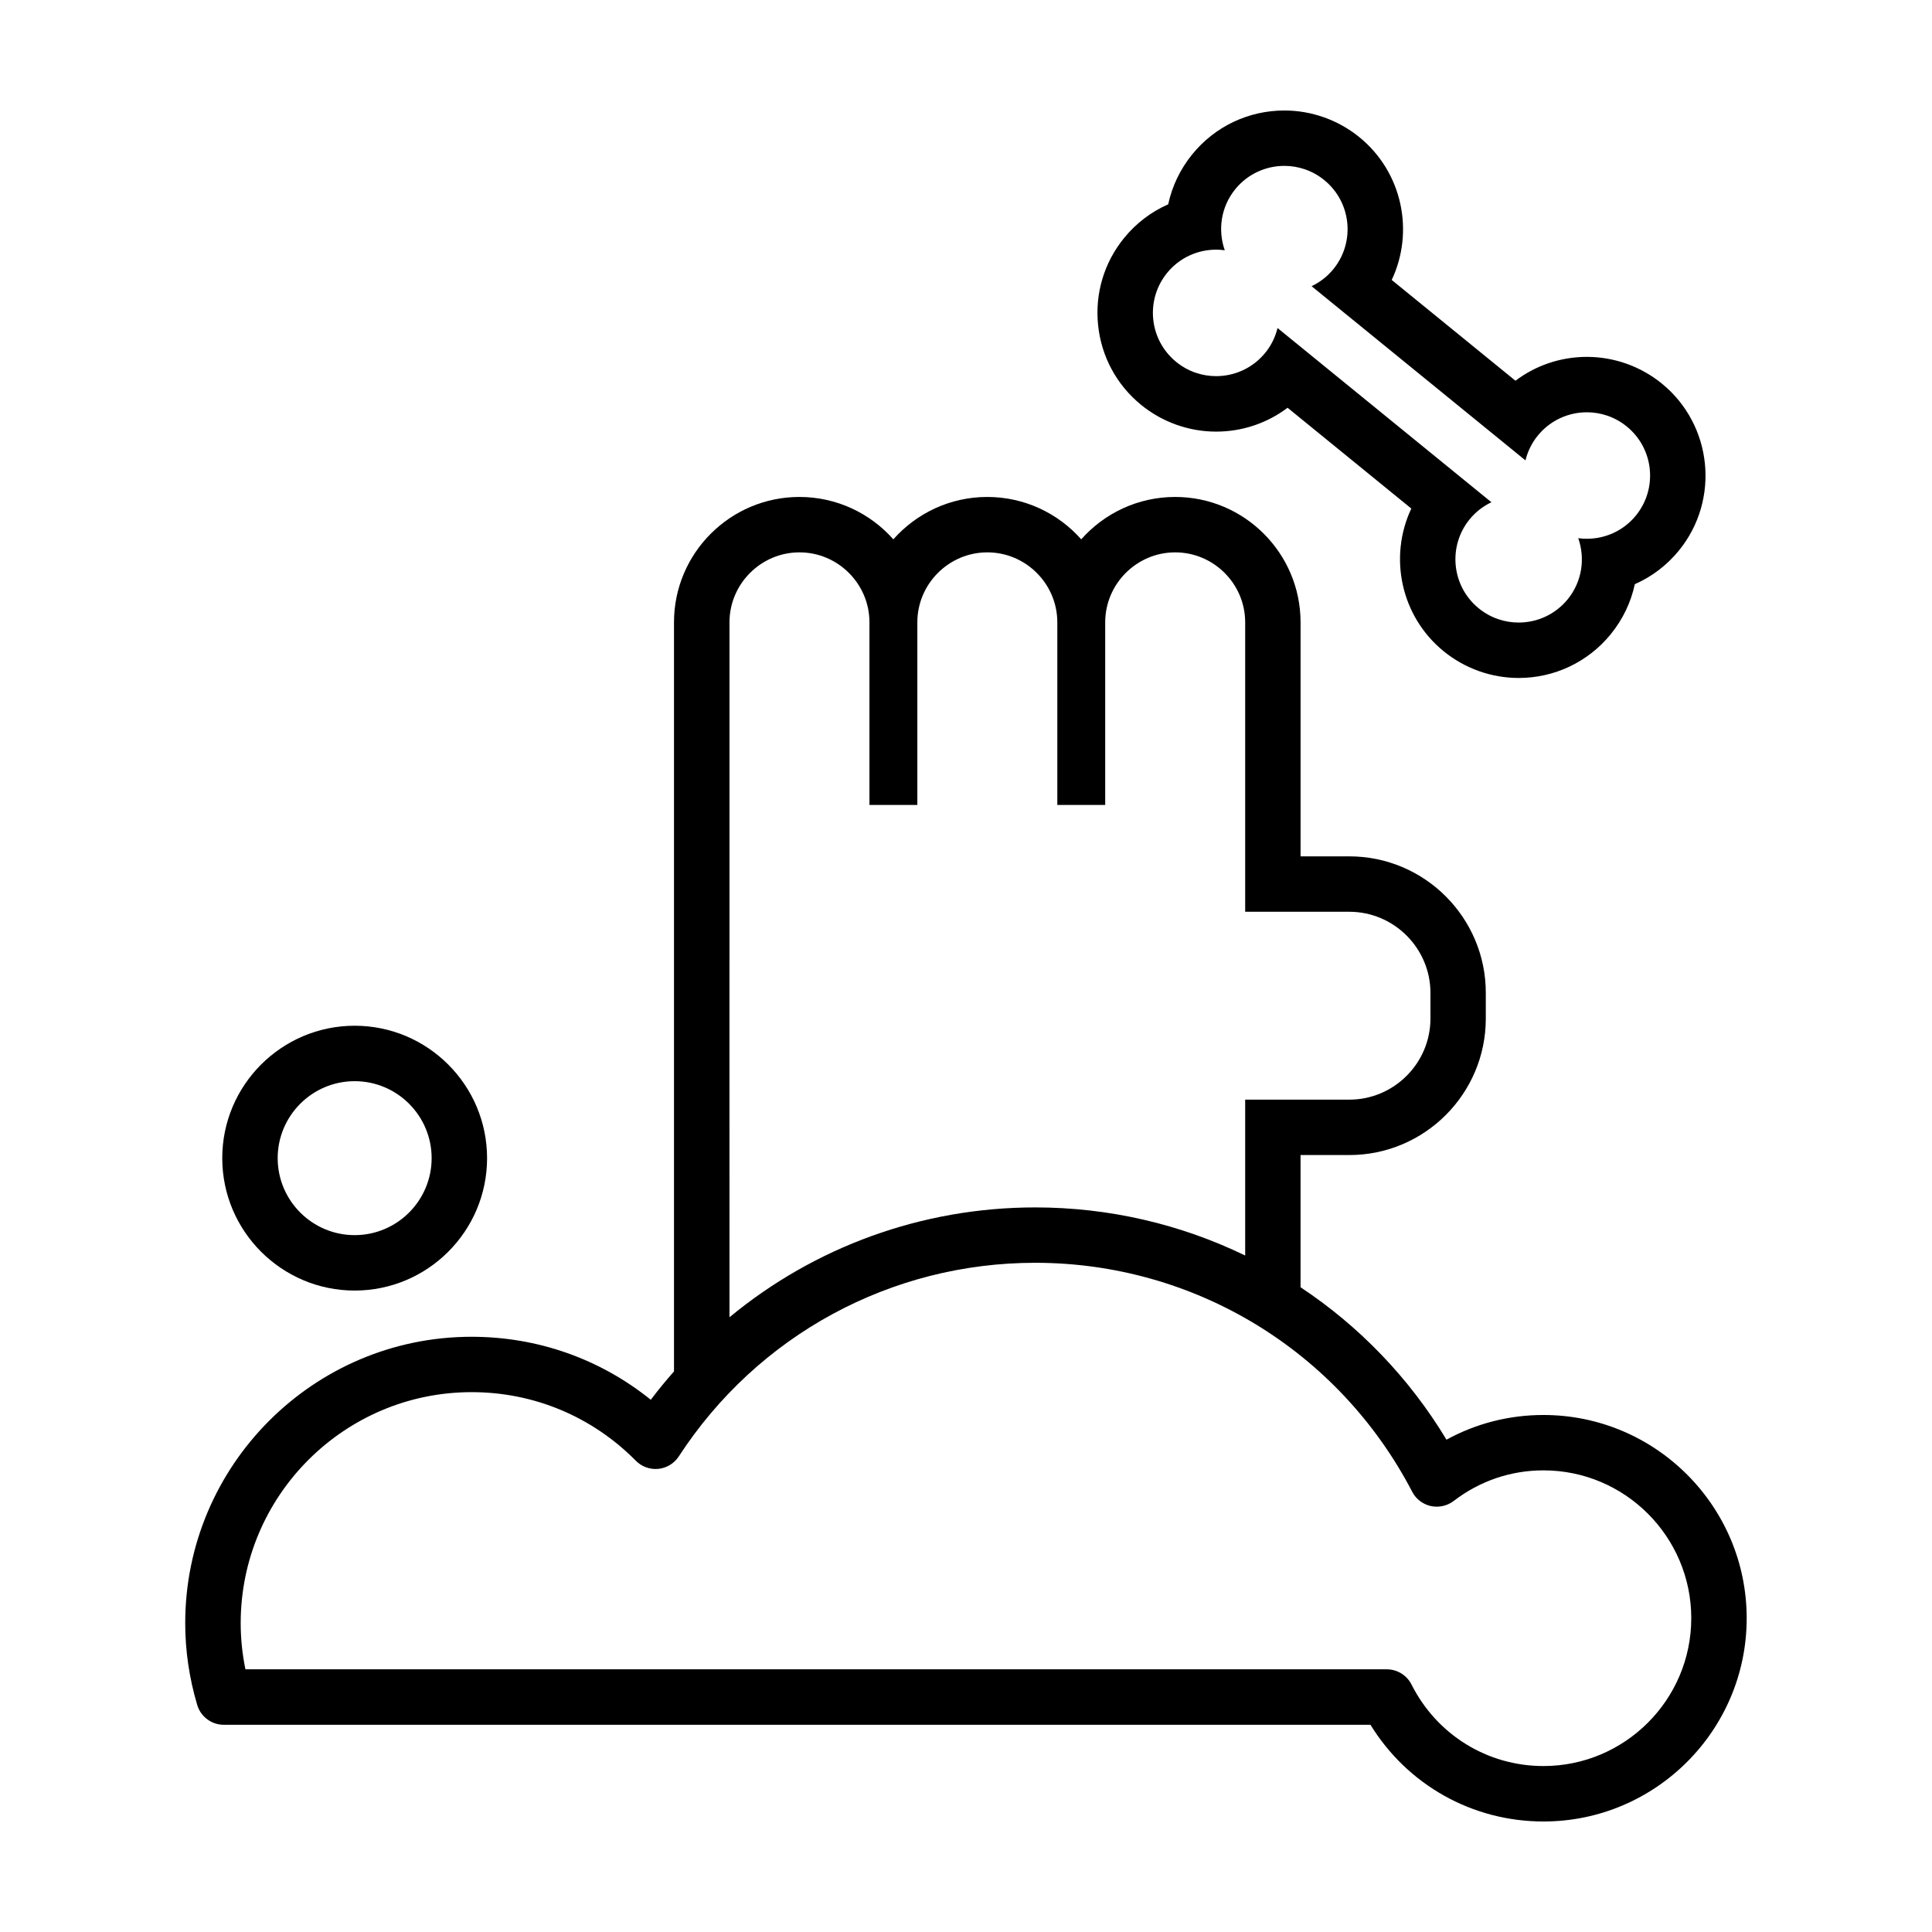
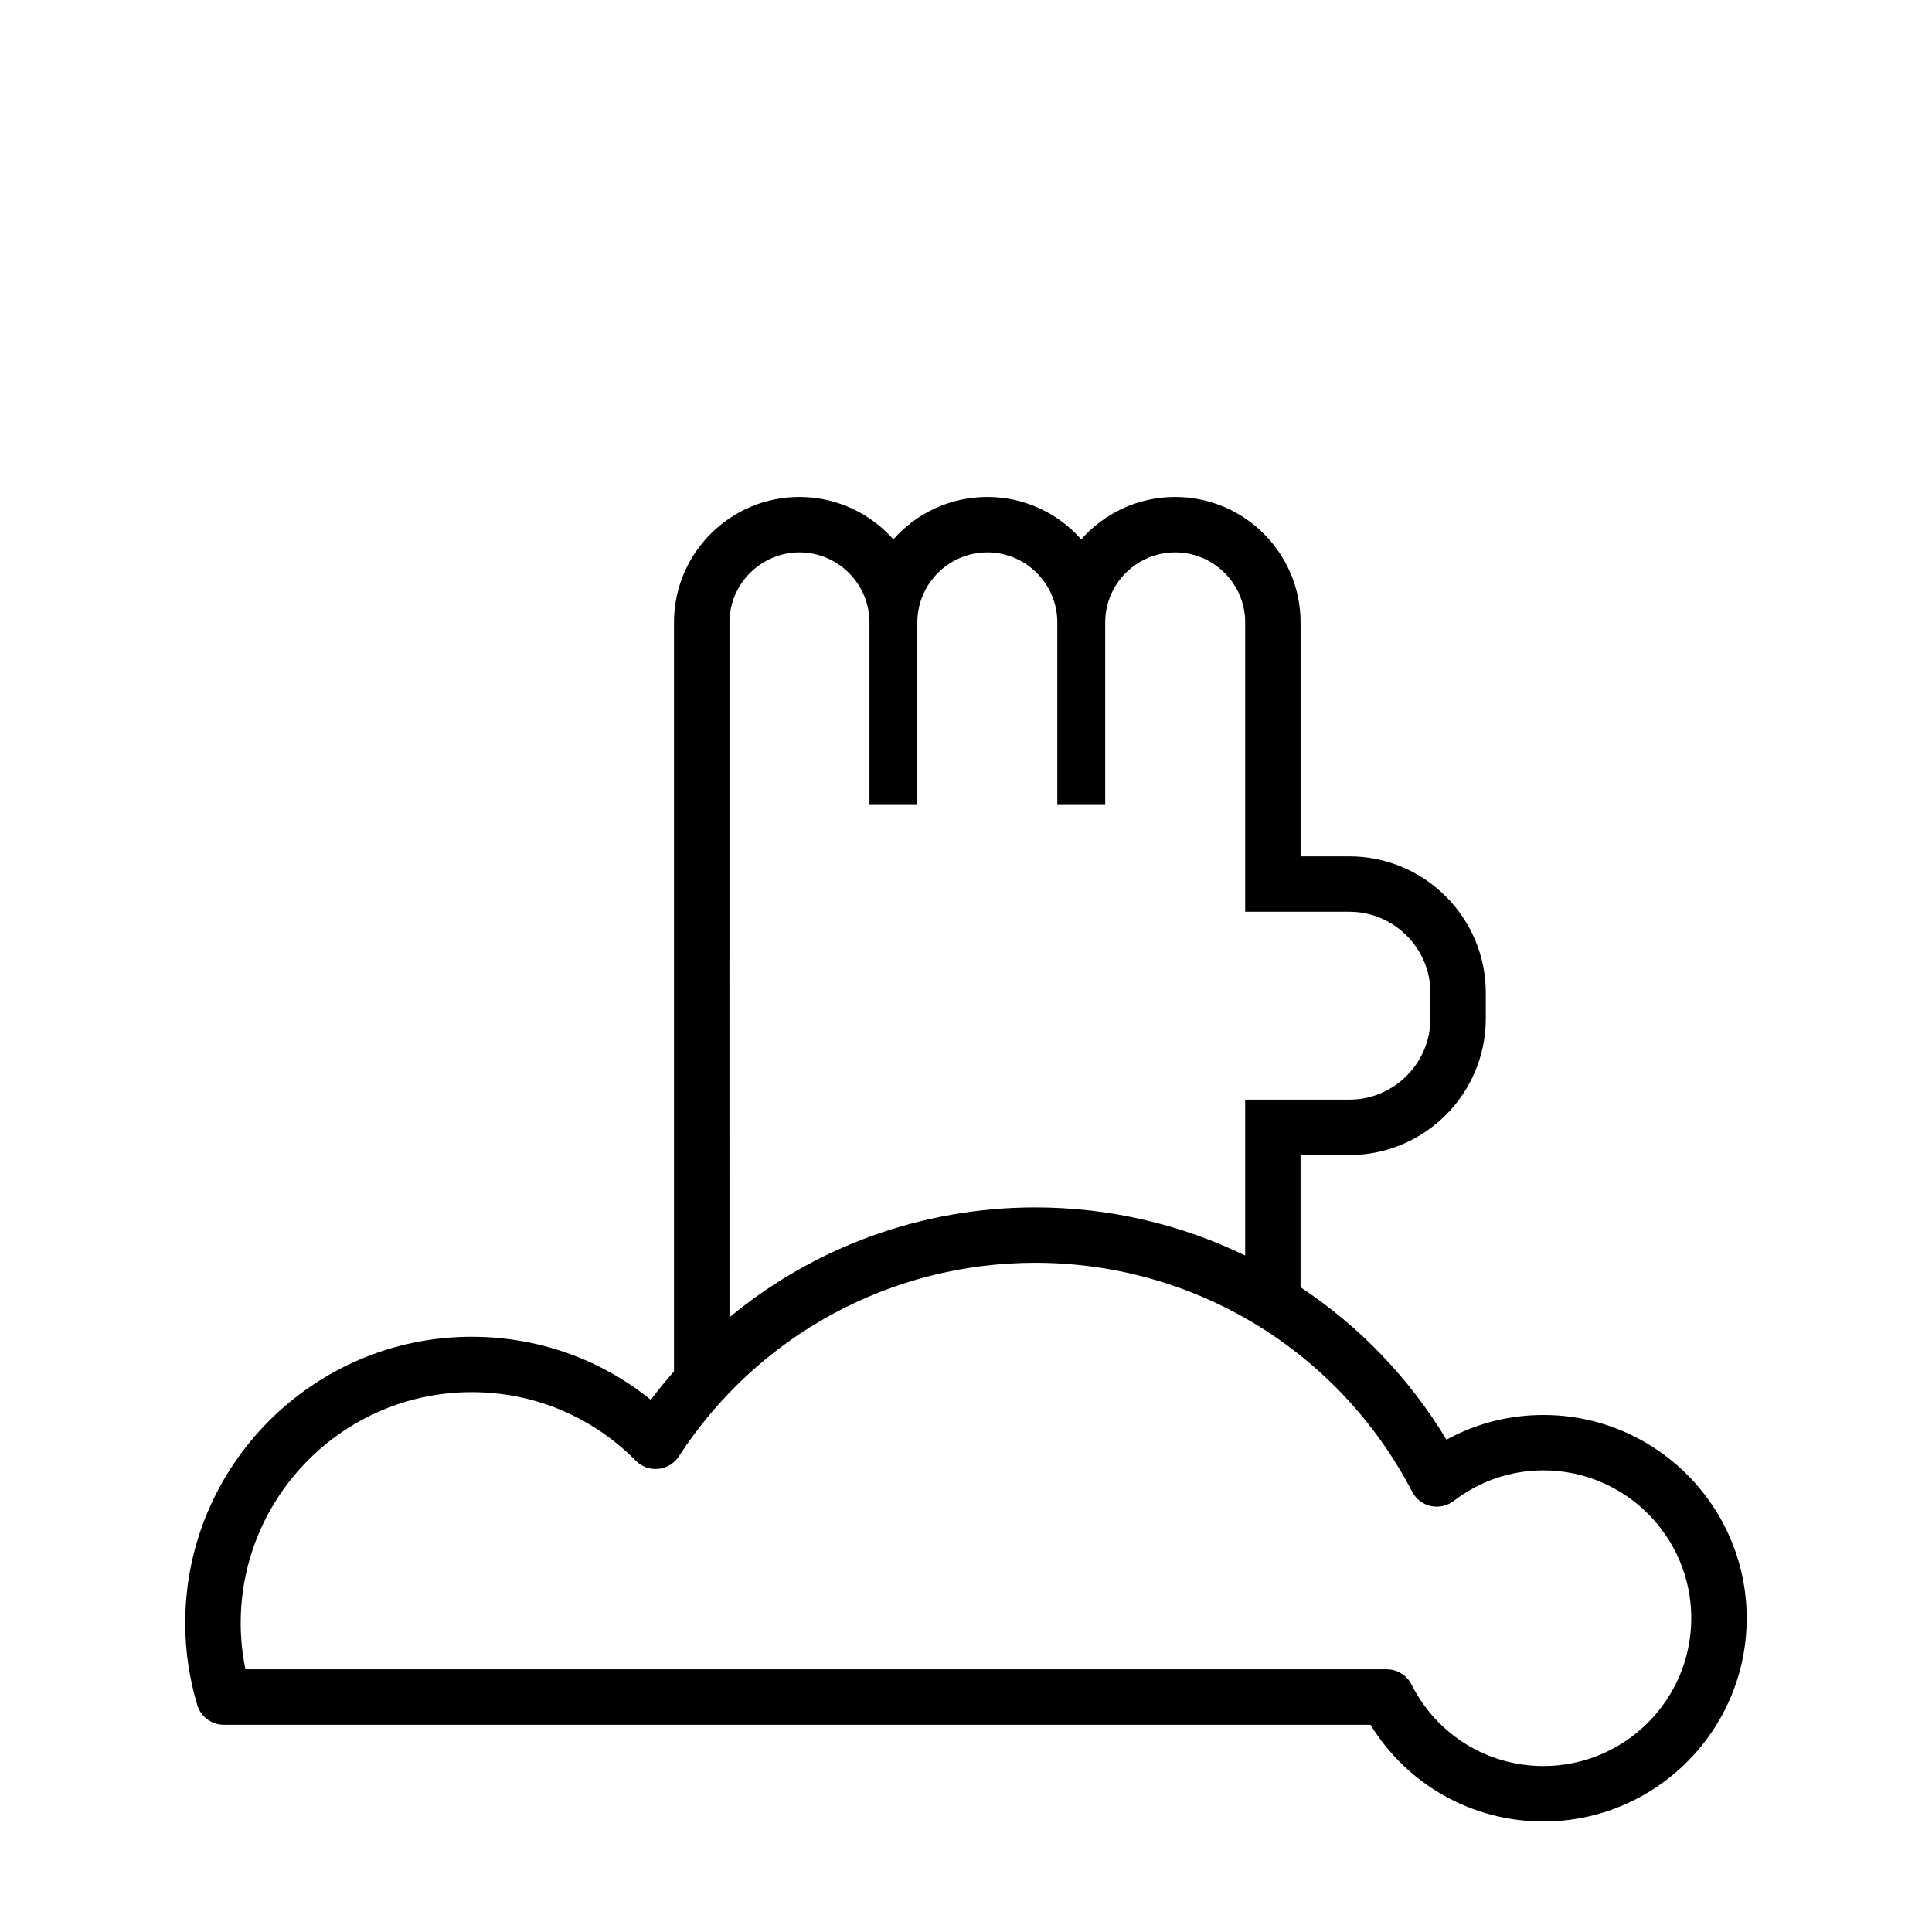
<svg xmlns="http://www.w3.org/2000/svg" fill="#000000" width="800px" height="800px" version="1.1" viewBox="144 144 512 512">
  <g>
-     <path d="m526.6 316.6c5.598 4.555 12.645 7.07 19.855 7.07 9.508 0 18.398-4.223 24.398-11.586 3.219-3.949 5.371-8.5 6.394-13.27 4.484-1.977 8.488-4.996 11.68-8.914 10.953-13.445 8.922-33.297-4.523-44.254-5.598-4.559-12.645-7.07-19.855-7.07-6.934 0-13.543 2.246-18.938 6.324l-32.793-26.711c6.039-12.777 2.863-28.527-8.574-37.836-5.609-4.562-12.656-7.07-19.867-7.07-9.508 0-18.398 4.223-24.398 11.594-3.219 3.949-5.371 8.5-6.394 13.27-4.484 1.977-8.488 4.996-11.68 8.914-5.305 6.516-7.758 14.707-6.902 23.062 0.855 8.359 4.914 15.887 11.426 21.191 5.598 4.555 12.645 7.07 19.855 7.07 6.934 0 13.543-2.246 18.938-6.324l32.793 26.711c-6.031 12.766-2.852 28.52 8.586 37.828zm-44.039-85.668c-0.574 2.336-1.641 4.586-3.266 6.574-3.316 4.07-8.141 6.176-13.008 6.176-3.723 0-7.465-1.234-10.578-3.769-7.18-5.848-8.258-16.41-2.414-23.59 3.309-4.066 8.133-6.16 12.992-6.16 0.766 0 1.527 0.051 2.289 0.156-1.879-5.332-1.043-11.477 2.785-16.184 3.316-4.07 8.141-6.176 13.008-6.176 3.723 0 7.465 1.234 10.578 3.769 7.18 5.848 8.258 16.41 2.414 23.59-1.621 1.988-3.606 3.492-5.777 4.523l56.68 46.168c0.574-2.336 1.641-4.586 3.266-6.574 3.316-4.07 8.141-6.176 13.008-6.176 3.723 0 7.465 1.234 10.578 3.769 7.18 5.848 8.258 16.41 2.414 23.59-3.309 4.066-8.133 6.16-12.992 6.16-0.762 0-1.527-0.051-2.289-0.156 1.879 5.332 1.043 11.477-2.785 16.184-3.316 4.07-8.141 6.176-13.008 6.176-3.723 0-7.465-1.234-10.578-3.769-7.18-5.848-8.258-16.41-2.414-23.59 1.621-1.988 3.606-3.492 5.777-4.523z" />
-     <path d="m237.99 415.83c-19.352 0-35.09 15.738-35.09 35.09s15.738 35.09 35.09 35.09c19.348 0 35.09-15.738 35.09-35.09-0.004-19.352-15.742-35.09-35.09-35.09zm0 55.492c-11.25 0-20.402-9.152-20.402-20.402 0-11.246 9.152-20.398 20.402-20.398 11.246 0 20.398 9.152 20.398 20.398s-9.152 20.402-20.398 20.402z" />
    <path d="m606.89 572.85c0-29.699-24.164-53.863-53.863-53.863-9.09 0-17.836 2.242-25.695 6.543-9.91-16.445-23.191-30.129-38.672-40.395v-35.035h12.922c19.945 0 36.172-16.227 36.172-36.172v-6.812c0-19.945-16.227-36.172-36.172-36.172h-12.918v-62.012c0-18.328-14.906-33.234-33.234-33.234-9.895 0-18.797 4.348-24.895 11.234-6.098-6.887-14.992-11.234-24.895-11.234-9.895 0-18.797 4.348-24.895 11.234-6.098-6.887-14.992-11.234-24.895-11.234-18.328 0-33.234 14.906-33.234 33.234v198.5c-2.125 2.43-4.195 4.918-6.152 7.523-13.43-10.828-29.996-16.695-47.484-16.695-41.852 0-75.895 34.047-75.895 75.895 0 7.297 1.074 14.59 3.184 21.684 0.926 3.113 3.793 5.246 7.039 5.246h303.88c9.793 15.918 26.961 25.629 45.844 25.629 29.695 0 53.859-24.16 53.859-53.859zm-269.57-174.53v-89.391c0-10.203 8.348-18.547 18.547-18.547 10.203 0 18.547 8.344 18.547 18.547v48.391h12.691v-48.391c0-10.203 8.348-18.547 18.547-18.547 10.203 0 18.547 8.344 18.547 18.547v48.391h12.691v-48.391c0-10.203 8.344-18.547 18.547-18.547s18.547 8.344 18.547 18.547v76.699h27.609c11.82 0 21.488 9.668 21.488 21.488v6.812c0 11.82-9.668 21.488-21.488 21.488h-27.609v41.312c-17.008-8.258-35.953-12.75-55.641-12.75-30.074 0-58.527 10.504-81.023 29.109l-0.012-94.77zm215.71 213.7c-14.852 0-28.25-8.277-34.961-21.594-1.25-2.481-3.789-4.039-6.559-4.039l-302.47-0.004c-0.832-4.051-1.254-8.148-1.254-12.242 0-33.75 27.457-61.207 61.207-61.207 16.465 0 31.918 6.457 43.52 18.188 1.562 1.582 3.769 2.363 5.965 2.141 2.207-0.227 4.195-1.441 5.41-3.301 20.898-32.129 56.203-51.309 94.445-51.309 42.137 0 80.422 23.25 99.922 60.688 0.996 1.926 2.801 3.305 4.926 3.777 2.109 0.457 4.332-0.031 6.062-1.344 6.914-5.309 15.141-8.113 23.789-8.113 21.598 0 39.172 17.574 39.172 39.172 0 21.602-17.574 39.188-39.172 39.188z" />
  </g>
</svg>